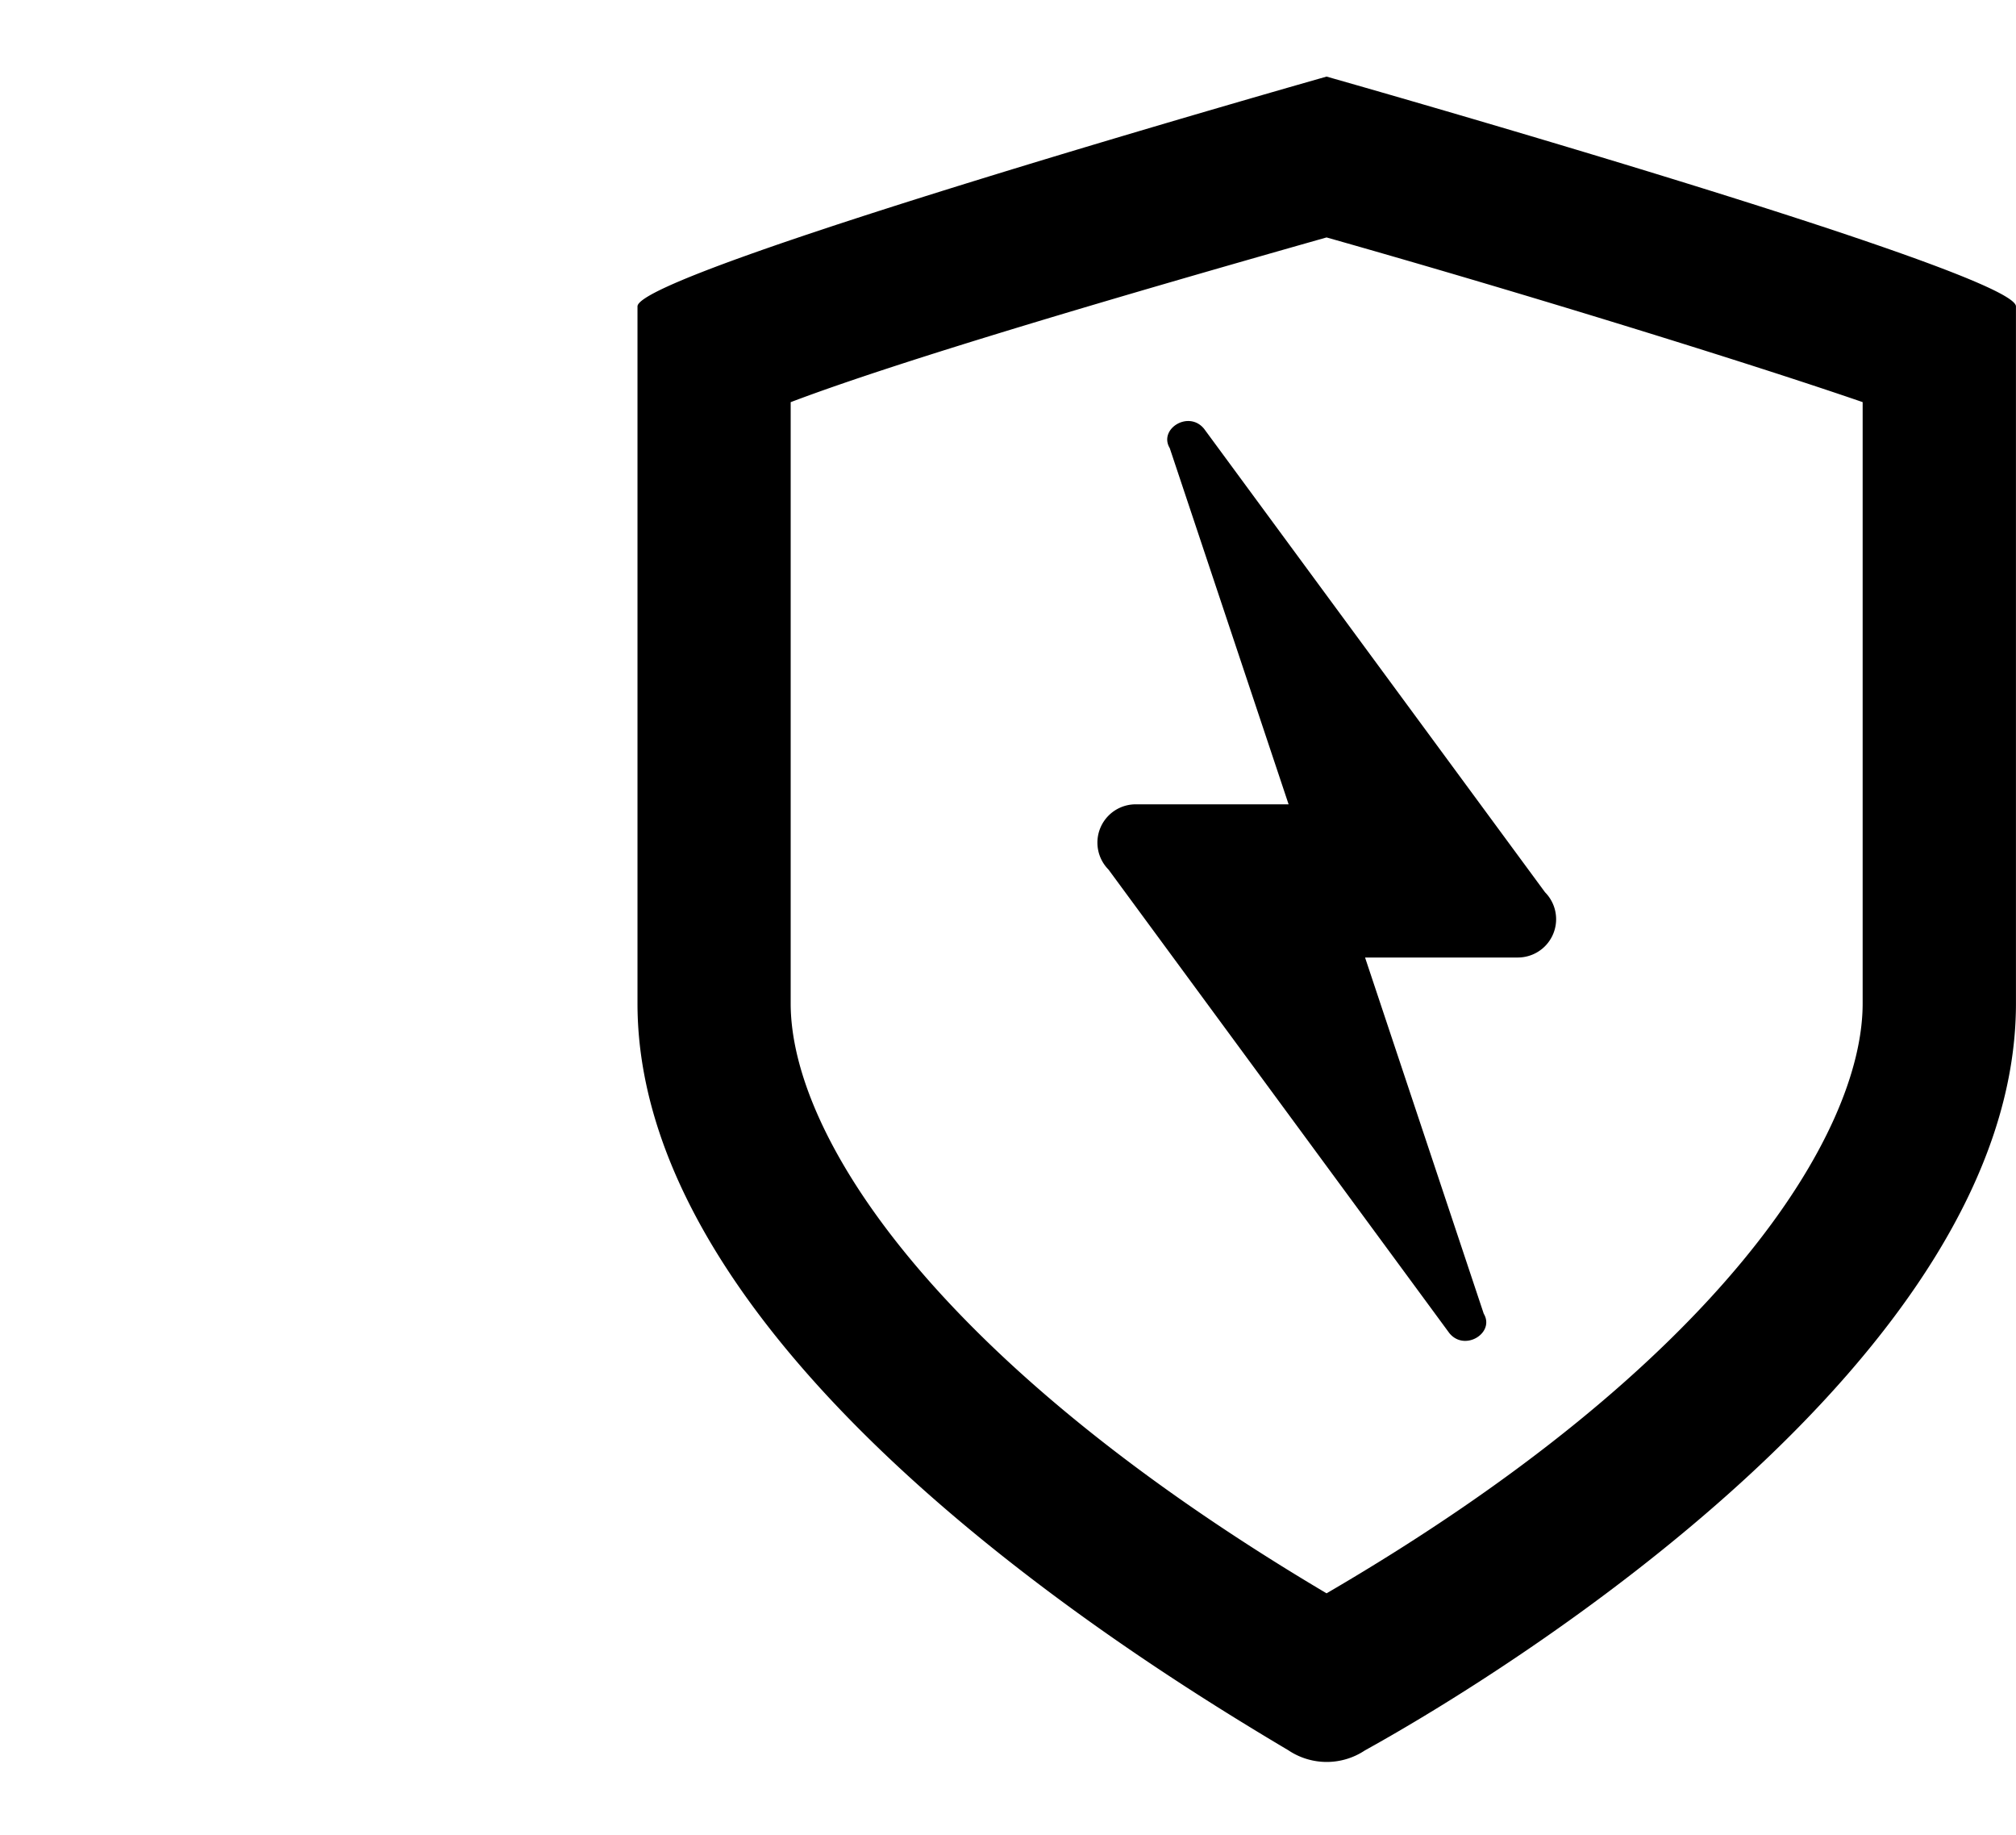
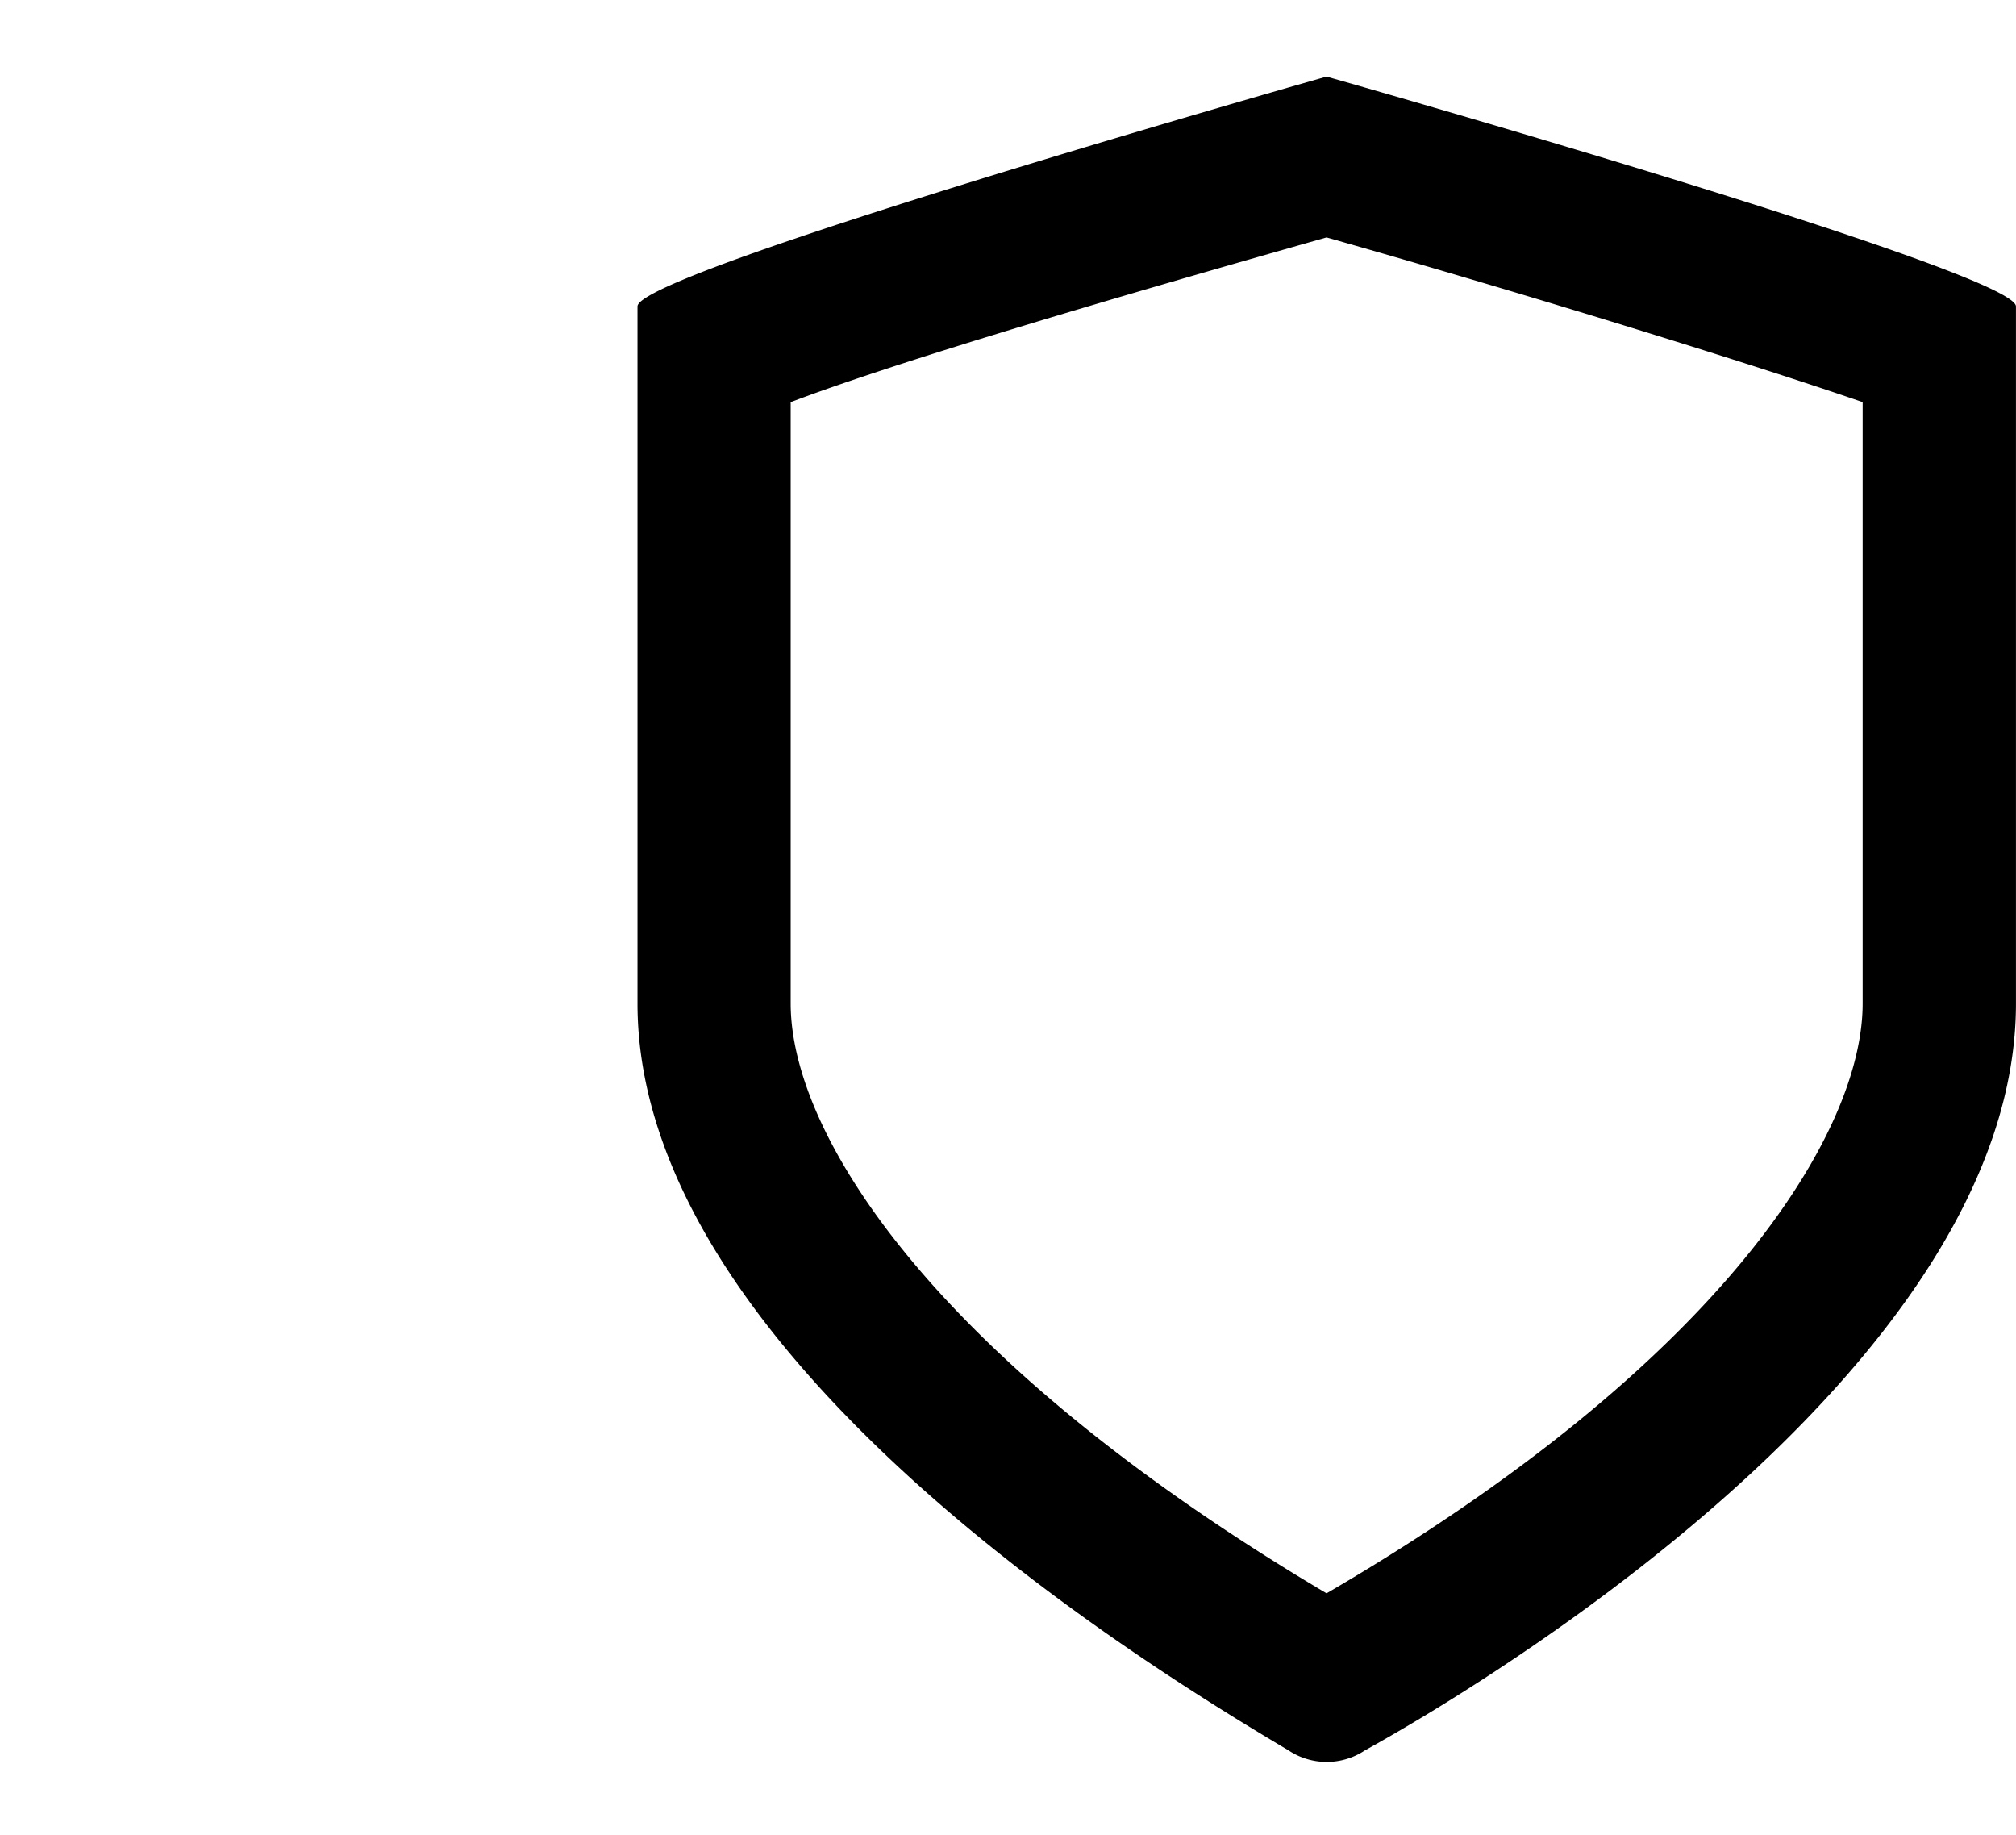
<svg xmlns="http://www.w3.org/2000/svg" viewBox="0 0 49.444 45" height="45" width="49.444" data-name="Layer 2" id="Layer_2">
  <g data-name="invisible box" id="invisible_box">
    <rect fill="none" height="45" width="45" data-name="Rettangolo 10" id="Rettangolo_10" />
  </g>
  <g transform="translate(15.635 1.878)" data-name="icons Q2" id="icons_Q2">
    <path transform="translate(-6 -2)" d="M22.9,5.944c4.977,1.409,10.424,3.1,13.148,4.038V24.727c0,3.193-3.475,8.828-13.148,14.463C13.231,33.461,9.757,27.92,9.757,24.727V9.983C12.48,8.95,17.927,7.353,22.9,5.944M22.9,2S6,6.79,6,7.635V24.727c0,8.64,12.491,16.247,15.965,18.313a1.69,1.69,0,0,0,1.878,0c3.569-1.972,15.965-9.673,15.965-18.313V7.635C39.809,6.79,22.9,2,22.9,2Z" data-name="Tracciato 49" id="Tracciato_49" />
-     <path transform="translate(-6.731 -2.547)" d="M27.486,32.881l-2.911-8.734h3.757a.939.939,0,0,0,.657-1.6L20.63,11.187c-.376-.47-1.127,0-.845.47L22.7,20.391H18.94a.939.939,0,0,0-.657,1.6l8.358,11.364C27.017,33.821,27.768,33.351,27.486,32.881Z" data-name="Tracciato 50" id="Tracciato_50" />
  </g>
</svg>